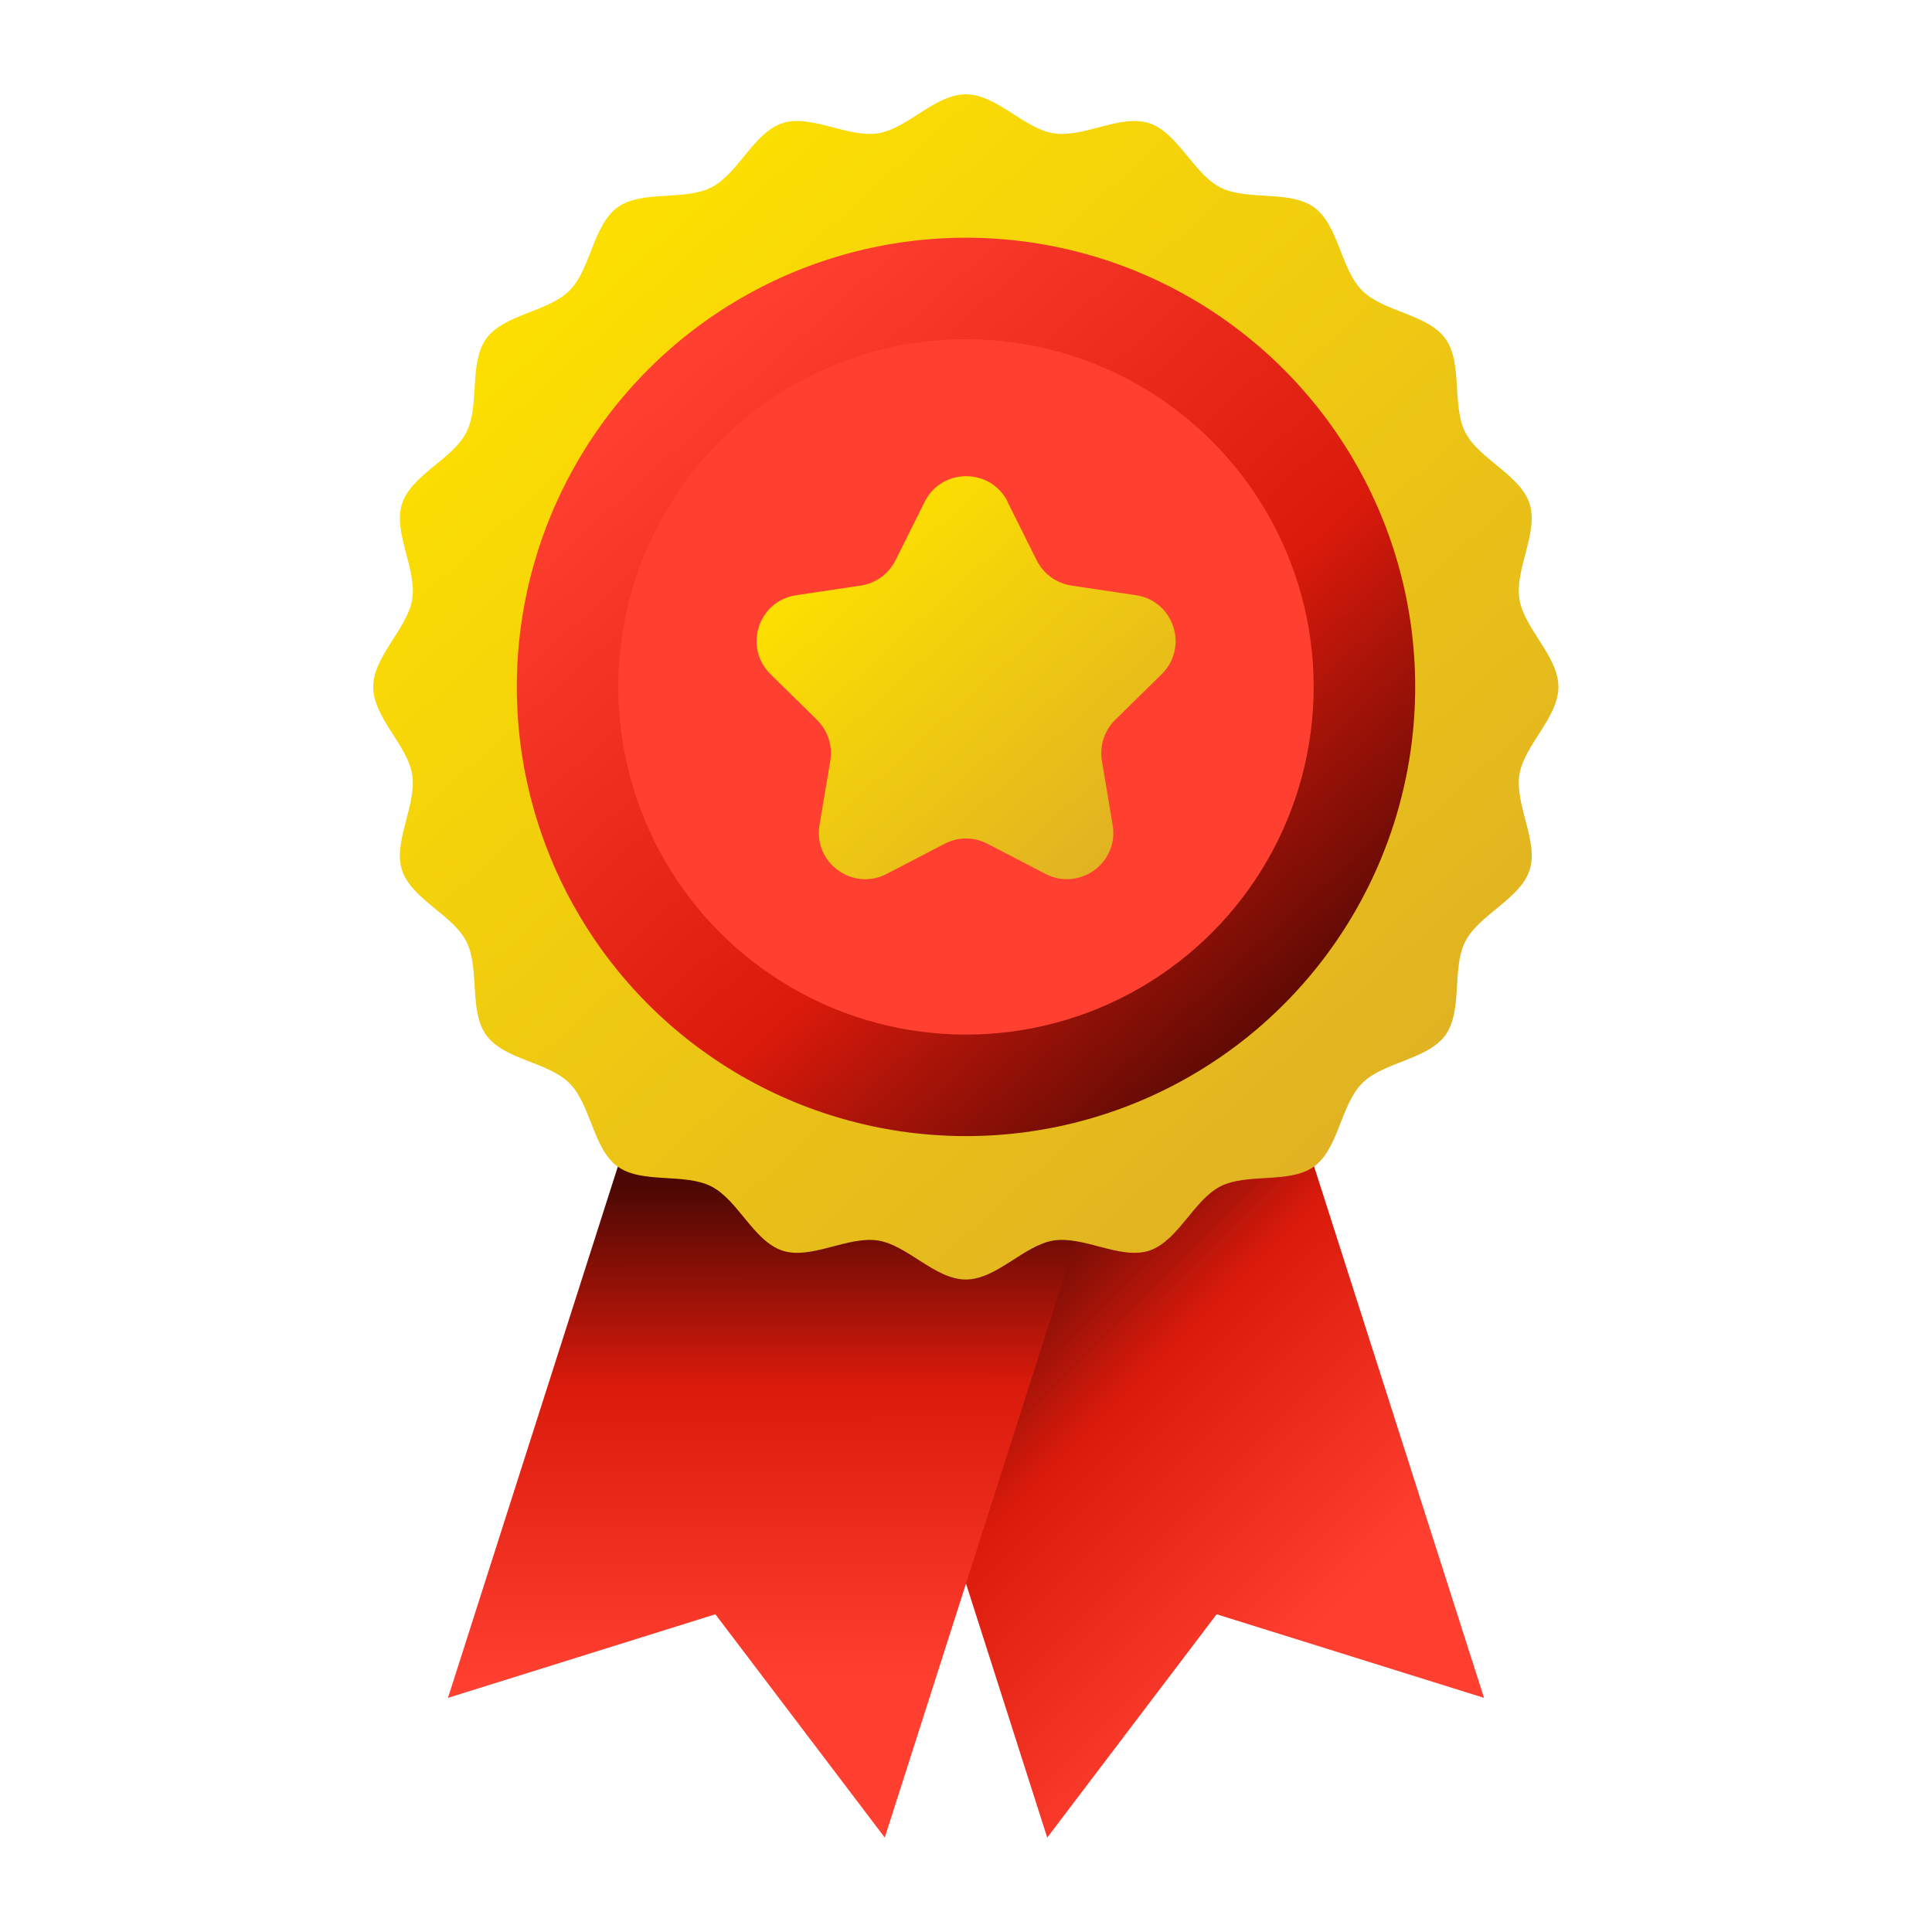
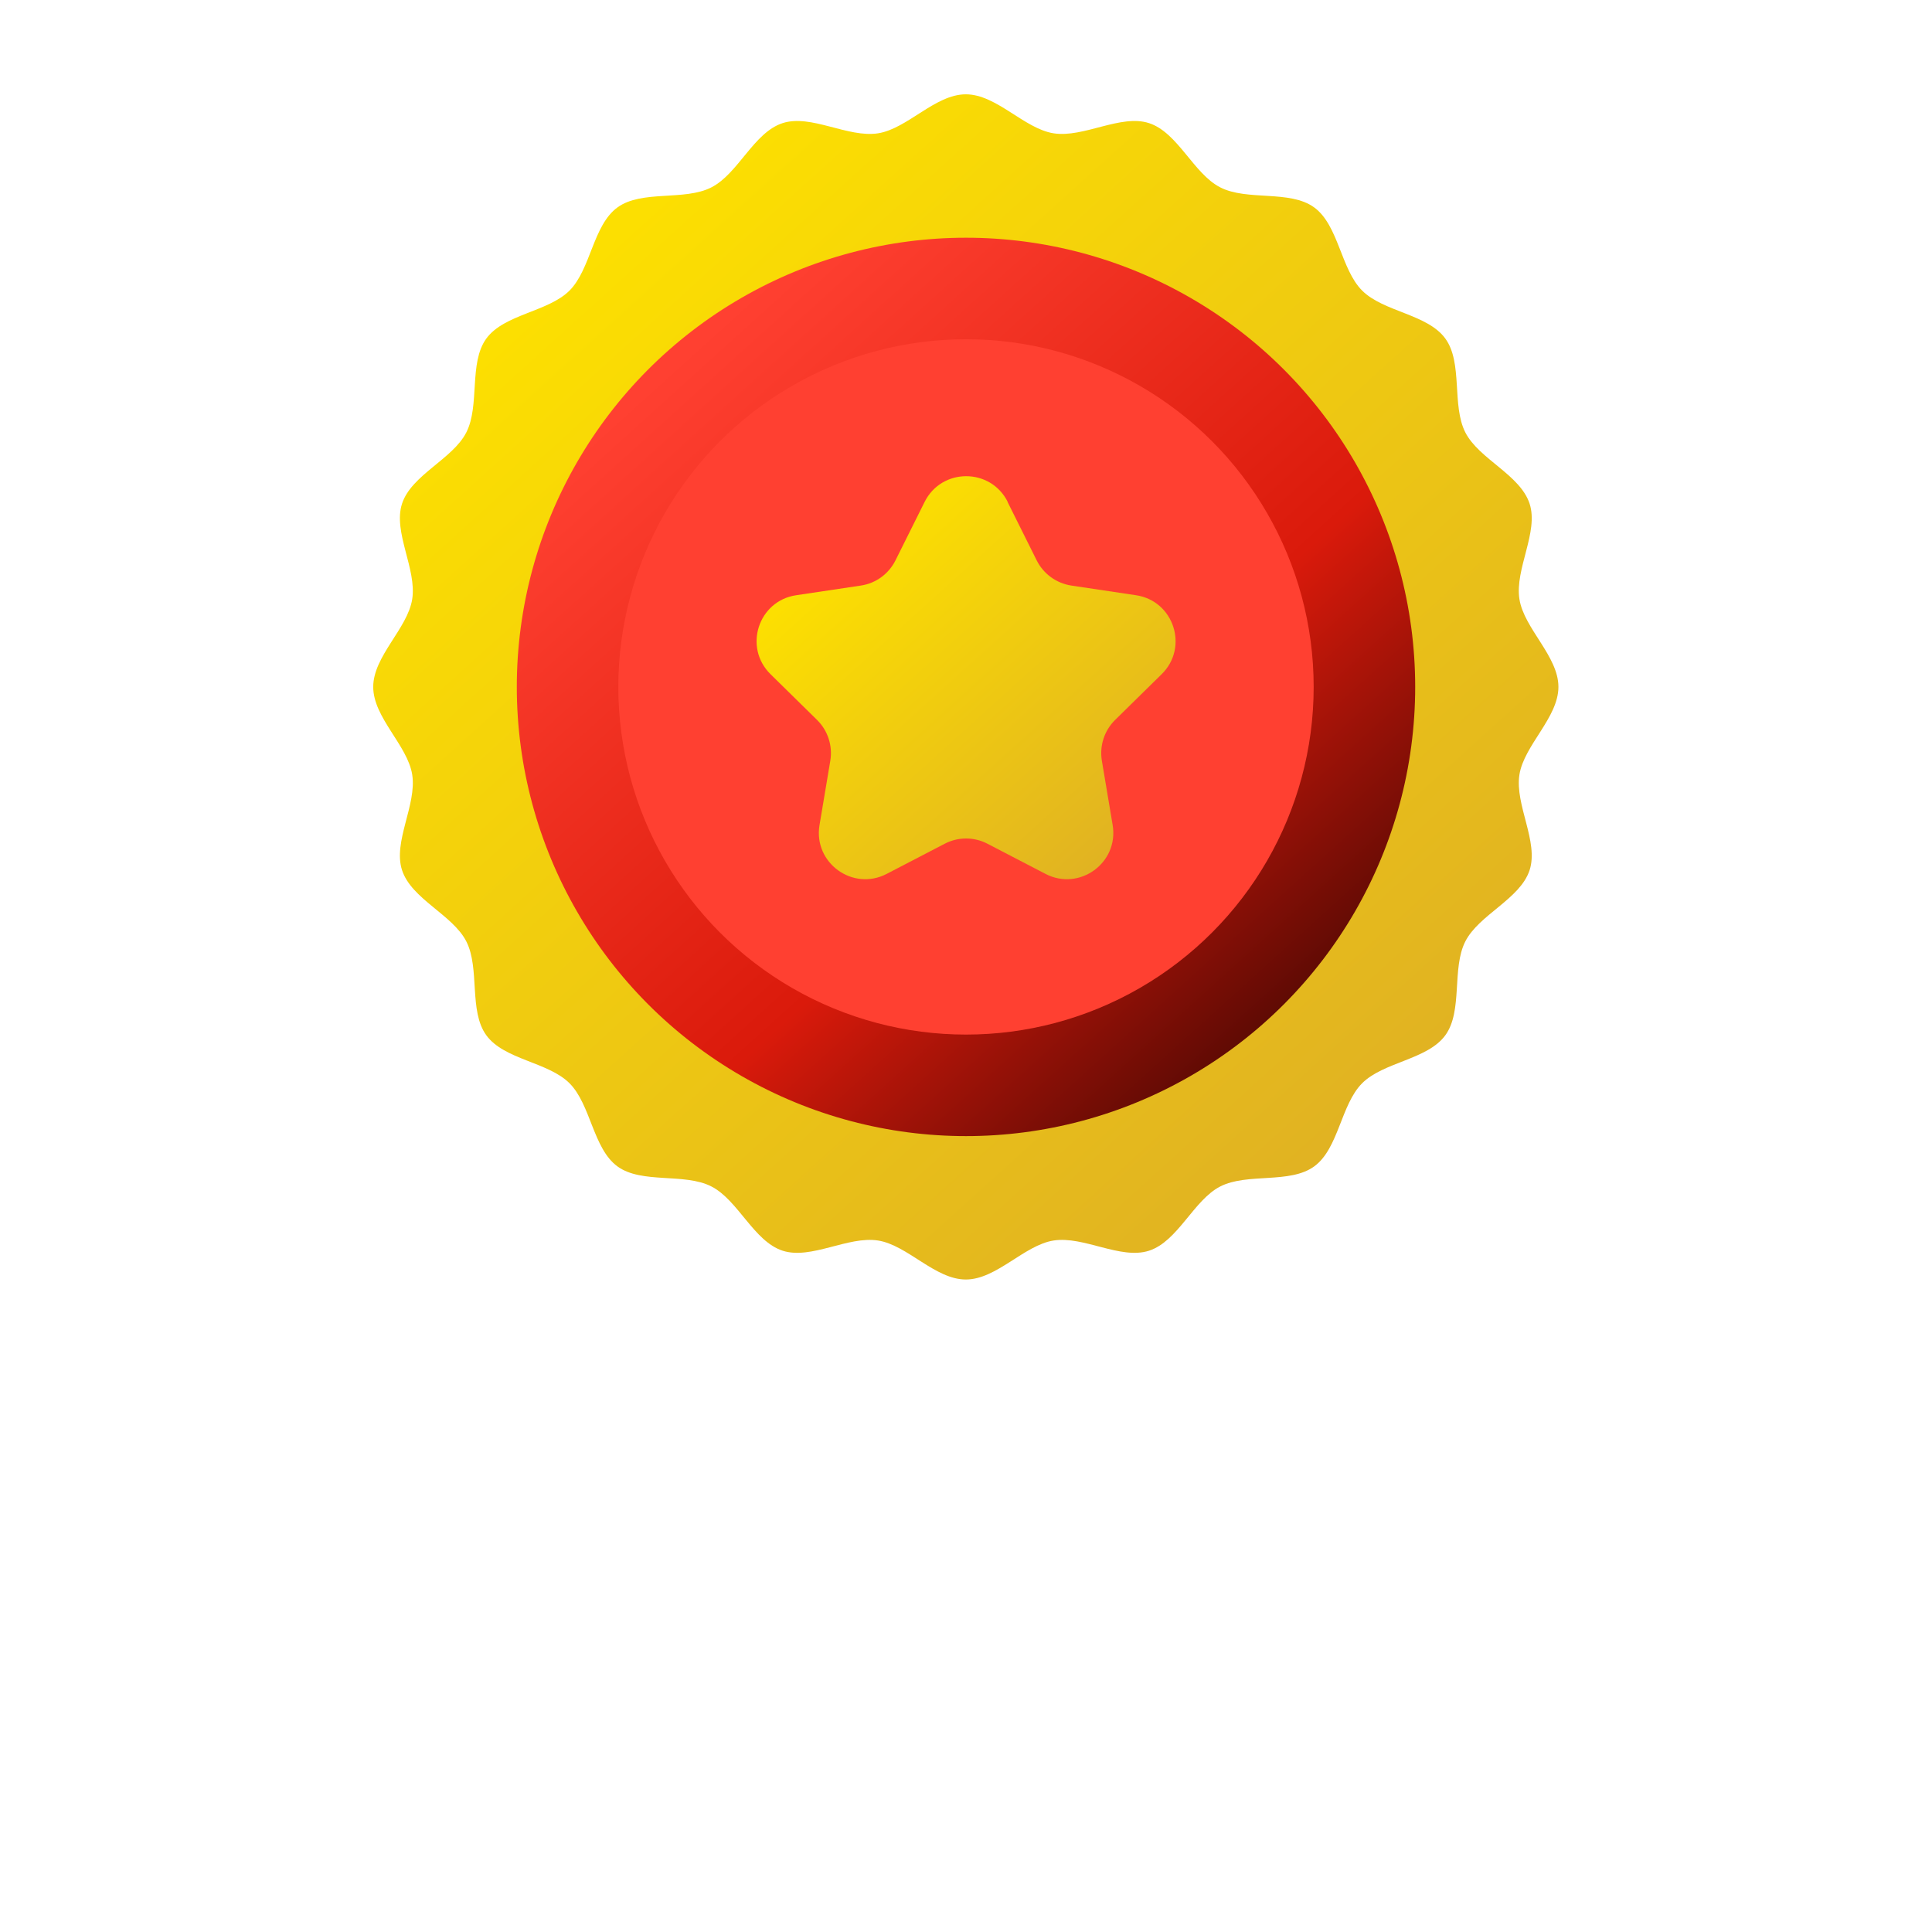
<svg xmlns="http://www.w3.org/2000/svg" xmlns:xlink="http://www.w3.org/1999/xlink" id="objects" width="2200" height="2200" viewBox="0 0 2200 2200">
  <defs>
    <style>      .cls-1 {        fill: url(#Unbenannter_Verlauf_19);      }      .cls-1, .cls-2, .cls-3, .cls-4, .cls-5, .cls-6 {        stroke-width: 0px;      }      .cls-2 {        fill: url(#Unbenannter_Verlauf_18-2);      }      .cls-3 {        fill: url(#Unbenannter_Verlauf_18);      }      .cls-4 {        fill: url(#Unbenannter_Verlauf_118-2);      }      .cls-5 {        fill: #ff4031;      }      .cls-6 {        fill: url(#Unbenannter_Verlauf_118);      }    </style>
    <linearGradient id="Unbenannter_Verlauf_19" data-name="Unbenannter Verlauf 19" x1="1207" y1="1804" x2="1476.3" y2="1281.4" gradientTransform="translate(2117.5 -236.9) rotate(162.3) scale(1 -1)" gradientUnits="userSpaceOnUse">
      <stop offset="0" stop-color="#ff4031" />
      <stop offset=".6" stop-color="#da1a0b" />
      <stop offset="1" stop-color="#4c0803" />
    </linearGradient>
    <linearGradient id="Unbenannter_Verlauf_18" data-name="Unbenannter Verlauf 18" x1="1005.5" y1="1940.3" x2="833.1" y2="1400.9" gradientTransform="translate(504.9 -236.9) rotate(17.7)" gradientUnits="userSpaceOnUse">
      <stop offset="0" stop-color="#ff4031" />
      <stop offset=".6" stop-color="#da1a0b" />
      <stop offset="1" stop-color="#4c0803" />
    </linearGradient>
    <linearGradient id="Unbenannter_Verlauf_118" data-name="Unbenannter Verlauf 118" x1="662.7" y1="298.6" x2="1602.7" y2="1338.1" gradientUnits="userSpaceOnUse">
      <stop offset="0" stop-color="#fcdf01" />
      <stop offset="1" stop-color="#dfb024" />
    </linearGradient>
    <linearGradient id="Unbenannter_Verlauf_18-2" data-name="Unbenannter Verlauf 18" x1="766.7" y1="413.6" x2="1483.2" y2="1205.9" gradientTransform="matrix(1,0,0,1,0,0)" xlink:href="#Unbenannter_Verlauf_18" />
    <linearGradient id="Unbenannter_Verlauf_118-2" data-name="Unbenannter Verlauf 118" x1="950.7" y1="634.7" x2="1279.3" y2="998.1" xlink:href="#Unbenannter_Verlauf_118" />
  </defs>
  <g>
-     <polygon class="cls-1" points="1192.5 2092.5 1385.4 1838.2 1689.9 1933.4 1464.2 1227.6 966.8 1386.7 1192.5 2092.5" />
-     <polygon class="cls-3" points="1007.5 2092.5 814.6 1838.2 510.1 1933.4 735.8 1227.6 1233.2 1386.7 1007.5 2092.5" />
-   </g>
+     </g>
  <g>
    <path class="cls-6" d="M1774.6,782.2c0,34.9-39.1,66.4-44.4,99.9-5.4,34.3,22.1,76.3,11.6,108.7-10.7,32.9-57.7,50.7-73.2,81.2-15.7,30.7-2.6,79.2-22.8,106.9-20.3,27.8-70.4,30.3-94.7,54.6-24.3,24.3-26.7,74.4-54.6,94.7-27.7,20.2-76.1,7.1-106.9,22.8-30.4,15.5-48.2,62.5-81.2,73.2-32.4,10.5-74.3-17-108.7-11.6-33.5,5.3-64.9,44.4-99.9,44.4s-66.4-39.1-99.9-44.4c-34.3-5.4-76.3,22.1-108.7,11.6-32.9-10.7-50.7-57.7-81.2-73.2-30.7-15.7-79.2-2.6-106.9-22.8-27.8-20.3-30.3-70.4-54.6-94.7-24.3-24.3-74.4-26.7-94.7-54.6-20.2-27.7-7.1-76.1-22.8-106.9-15.5-30.4-62.5-48.2-73.2-81.2-10.5-32.4,17-74.3,11.6-108.7-5.3-33.5-44.4-64.9-44.4-99.9s39.1-66.4,44.4-99.9c5.4-34.3-22.1-76.3-11.6-108.7,10.7-32.9,57.7-50.7,73.2-81.2,15.7-30.7,2.6-79.2,22.8-106.9,20.3-27.8,70.4-30.3,94.7-54.6,24.3-24.3,26.7-74.4,54.6-94.7,27.7-20.2,76.1-7.1,106.9-22.8s48.2-62.5,81.2-73.2c32.4-10.5,74.3,17,108.7,11.6,33.5-5.3,64.9-44.4,99.9-44.4s66.4,39.1,99.9,44.4c34.3,5.4,76.3-22.1,108.7-11.6,32.9,10.7,50.7,57.7,81.2,73.2,30.7,15.7,79.2,2.6,106.9,22.8,27.8,20.3,30.3,70.4,54.6,94.7,24.3,24.3,74.4,26.7,94.7,54.6,20.2,27.7,7.1,76.1,22.8,106.9,15.5,30.4,62.5,48.2,73.2,81.2,10.5,32.4-17,74.3-11.6,108.7,5.3,33.5,44.4,64.9,44.4,99.9Z" />
    <circle class="cls-2" cx="1100" cy="782.2" r="511.5" />
    <circle class="cls-5" cx="1100" cy="782.2" r="395.9" />
    <path class="cls-4" d="M1147.3,571.5l33.2,66.6c7.7,15.4,22.4,26.1,39.5,28.7l73.6,11c43.1,6.4,60.3,59.4,29.2,89.9l-53,52.1c-12.3,12.1-17.9,29.4-15.1,46.4l12.3,73.3c7.2,43-37.8,75.7-76.5,55.6l-66-34.3c-15.3-8-33.5-8-48.8,0l-66,34.3c-38.7,20.1-83.7-12.6-76.5-55.6l12.3-73.3c2.8-17-2.8-34.3-15.1-46.4l-53-52.1c-31.1-30.6-13.9-83.5,29.2-89.9l73.6-11c17.1-2.5,31.8-13.3,39.5-28.7l33.2-66.6c19.5-39,75.1-39,94.6,0Z" />
  </g>
</svg>